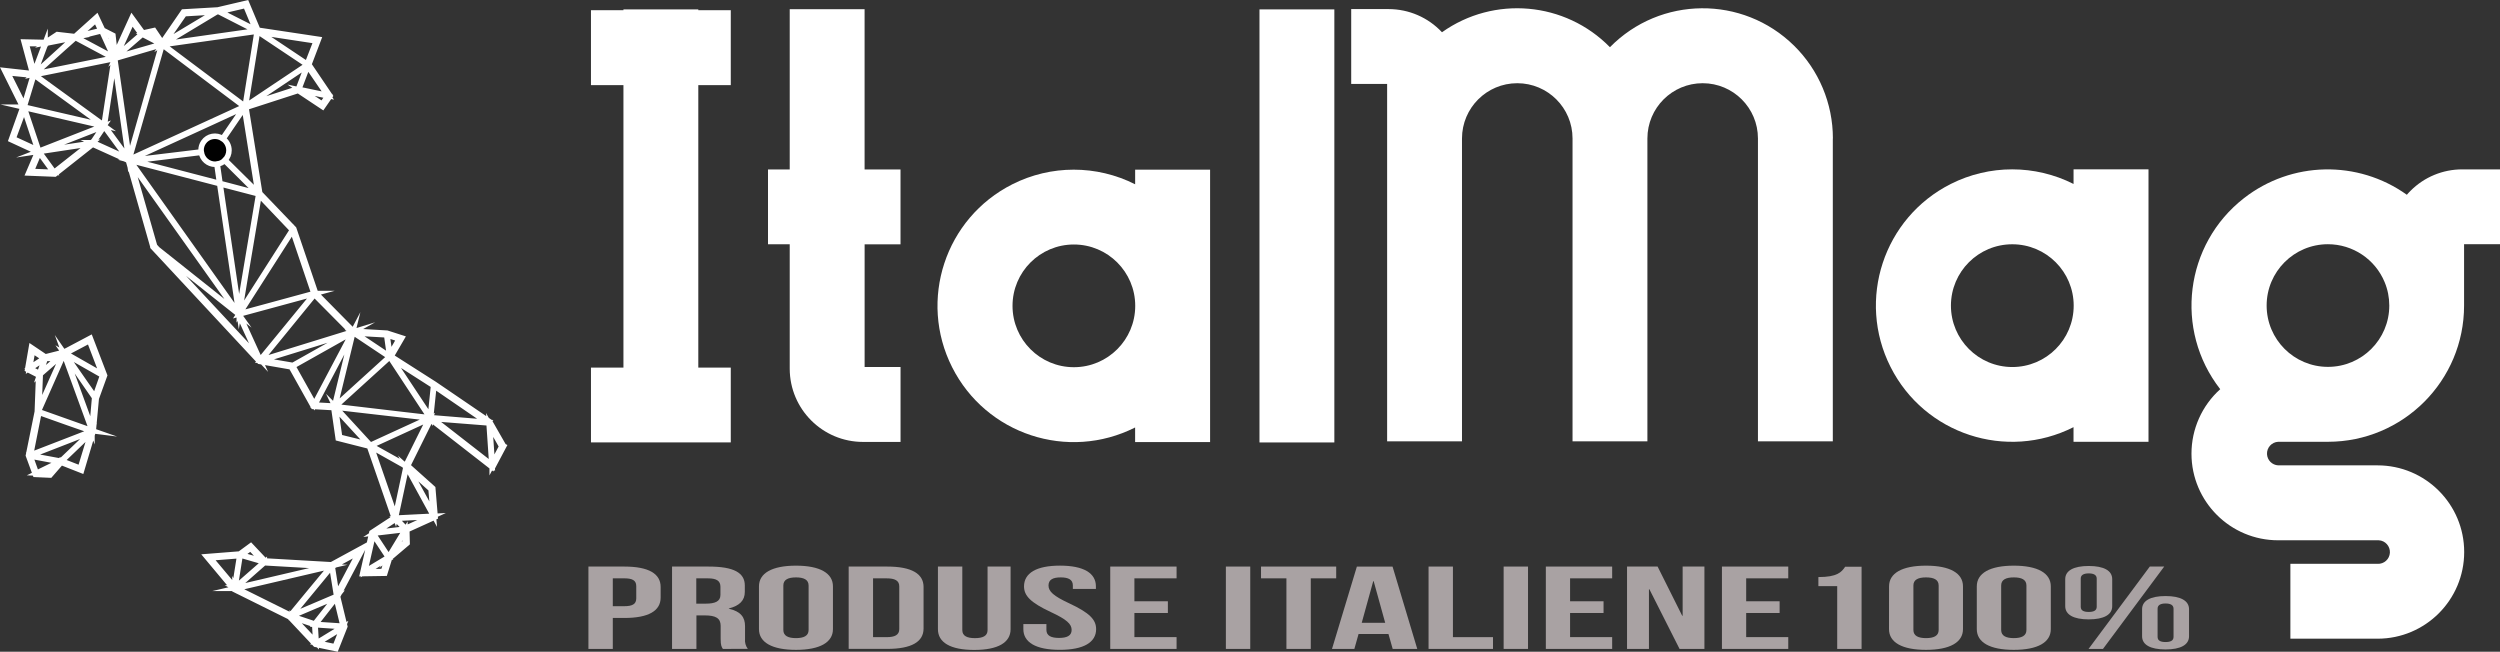
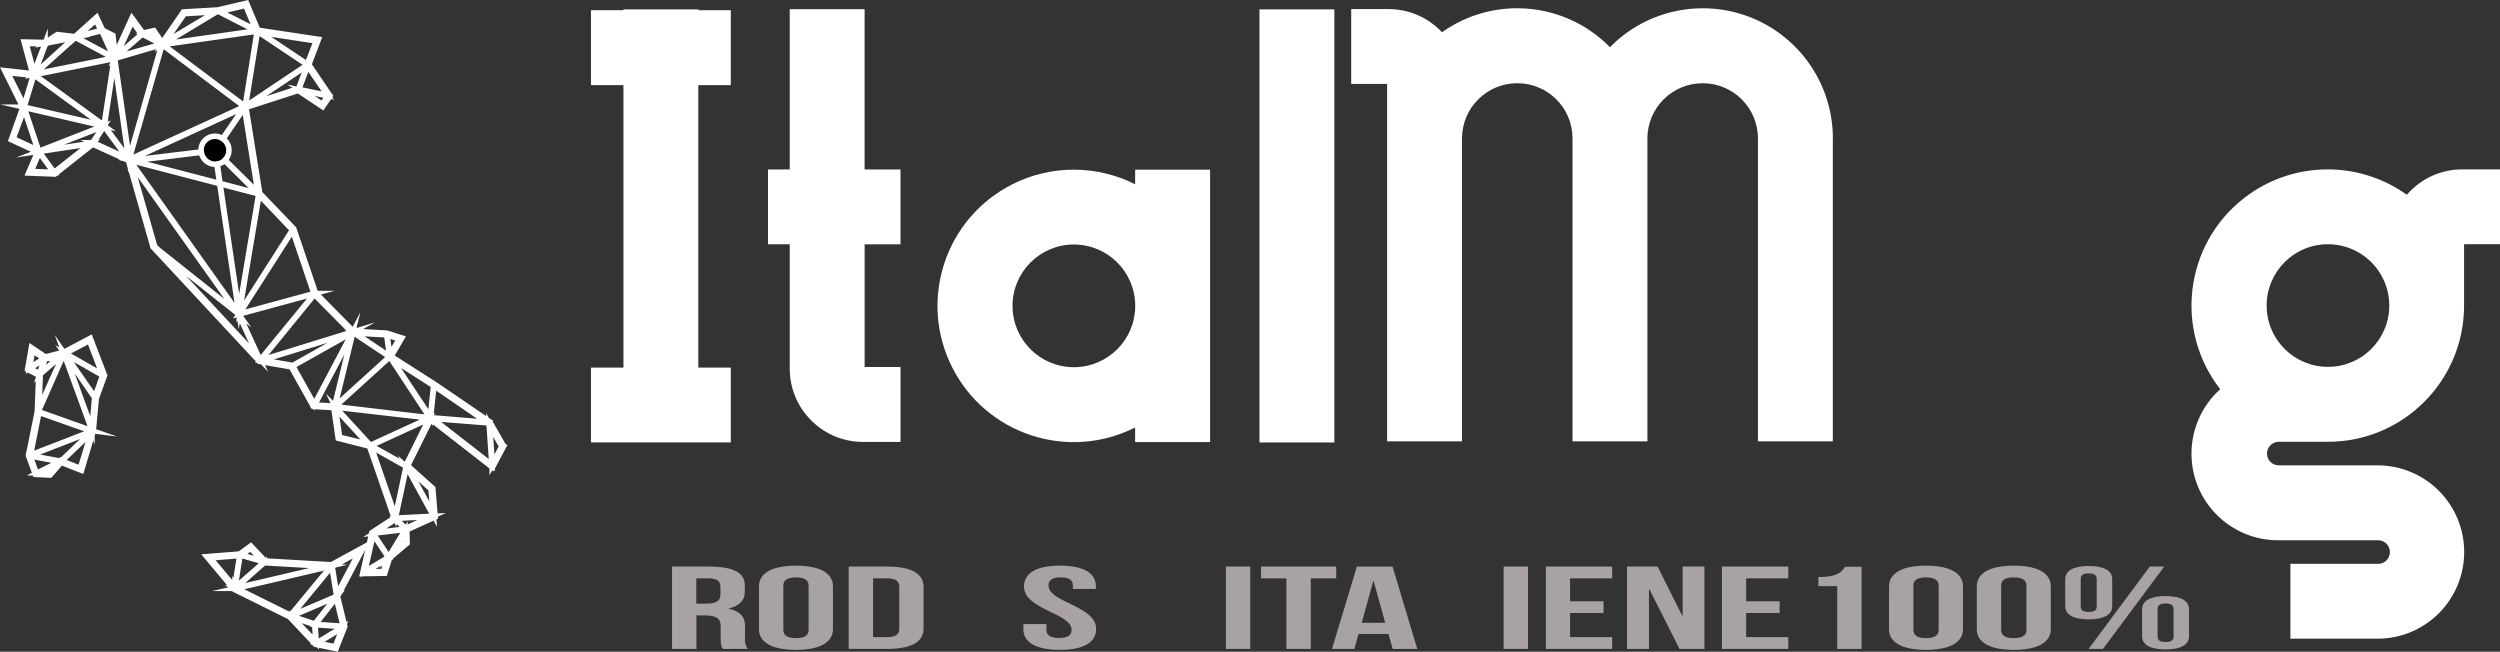
<svg xmlns="http://www.w3.org/2000/svg" id="Layer_2" width="904.62" height="235.84" viewBox="0 0 904.62 235.84">
  <rect x="0" y="0" width="904.62" height="235.84" fill="#333333" stroke="none" />
  <g id="Layer_1-2">
    <path d="M252.68,30.81v102.2h11.75v27.08h-50.59v-27.08h11.75V30.81h-11.75V3.7h11.75v-.3h27.09v.3h11.75v27.11h-11.75Z" fill="#fff" />
    <path d="M312.86,88.41v44.4h13v27.1h-13.56c-14.65,0-26.53-11.87-26.54-26.52v-45h-7.86v-27.07h7.86V3.32h27.09v58h13v27.09h-12.99Z" fill="#fff" />
    <path d="M437.87,61.38v98.58h-27.13v-5.28c-24.3,12.27-53.95,2.52-66.21-21.79-12.27-24.3-2.52-53.95,21.79-66.21,13.97-7.05,30.46-7.05,44.43,0v-5.29h27.13ZM388.58,132.87c12.26,0,22.2-9.94,22.2-22.2s-9.94-22.2-22.2-22.2c-12.26,0-22.2,9.94-22.2,22.2s9.94,22.2,22.2,22.2h0Z" fill="#fff" />
    <path d="M455.74,160.1V3.4h27.09v156.7h-27.09Z" fill="#fff" />
    <path d="M663.2,50.11v109.58h-27.09V50.11c0-11.05-8.95-20-20-20s-20,8.95-20,20v109.58h-27.09V50.11c0-11.05-8.95-20-20-20s-20,8.95-20,20v109.58h-27.09V30.38h-13V3.29h13.54c7.32,0,14.31,3.03,19.31,8.38,18.83-13.38,44.6-11.08,60.77,5.41,18.23-18.55,48.04-18.81,66.59-.59,9.01,8.85,14.09,20.96,14.09,33.59l-.03.03Z" fill="#fff" />
-     <path d="M777.43,61.28v98.58h-27.13v-5.29c-24.3,12.27-53.95,2.52-66.21-21.79-12.27-24.3-2.52-53.95,21.79-66.21,13.97-7.05,30.46-7.05,44.43,0v-5.29h27.13ZM728.14,132.81c12.27,0,22.21-9.93,22.22-22.2,0-12.27-9.93-22.21-22.2-22.22-12.27,0-22.21,9.93-22.22,22.2h0c.01,12.26,9.94,22.2,22.2,22.22Z" fill="#fff" />
    <path d="M904.62,61.28v27.09h-13v22.2c.01,27.21-22.04,49.28-49.25,49.29h-18c-2.36.11-4.17,2.12-4.06,4.47.11,2.2,1.86,3.95,4.06,4.06h35.93c17.32,0,31.36,14.04,31.36,31.36s-14.04,31.36-31.36,31.36h-31.53v-27.09h31.52c2.35.13,4.37-1.68,4.49-4.03s-1.68-4.37-4.03-4.49c-.02,0-.03,0-.05,0-.14-.01-.27-.01-.41,0h-35.91c-17.31.03-31.37-13.99-31.4-31.3-.01-8.91,3.77-17.41,10.4-23.37-16.72-21.47-12.86-52.43,8.61-69.14,17.21-13.4,41.18-13.89,58.92-1.21.43-.49.87-1,1.33-1.43,4.96-4.99,11.71-7.78,18.75-7.76h13.62ZM842.37,88.37c-12.26,0-22.19,9.93-22.19,22.19,0,12.26,9.93,22.19,22.19,22.19s22.19-9.93,22.19-22.19c0-2.91-.57-5.8-1.69-8.49-3.44-8.29-11.53-13.69-20.5-13.7Z" fill="#fff" />
-     <path d="M239.05,212.37v3.88c0,4.76-4.33,7.36-13.15,7.36h-4.16v11.2h-8.82v-29.8h13c8.82,0,13.13,2.6,13.13,7.36ZM221.74,209.27v10.08h4.16c2.81,0,4.33-.68,4.33-2.81v-4.46c0-2.13-1.52-2.81-4.33-2.81h-4.16Z" fill="#a9a2a3" />
    <path d="M261.57,234.81c-.48-.76-.8-1.23-.8-3.66v-4.68c0-2.77-1.76-3.79-5.77-3.79h-3v12.13h-8.82v-29.8h13.26c9.14,0,13.07,2.26,13.07,6.85v2.31c0,3.07-1.85,5-5.78,6v.09c4.41,1,5.86,3.19,5.86,6.3v4.61c-.13,1.29.22,2.58,1,3.62l-9.02.02ZM251.95,209.28v9.15h3.45c3.28,0,5.29-.77,5.29-3.15v-2.94c0-2.13-1.36-3.06-4.49-3.06h-4.25Z" fill="#a9a2a3" />
    <path d="M274.63,212.17c0-4.77,4.73-7.49,13.39-7.49s13.38,2.72,13.38,7.49v15.49c0,4.77-4.72,7.49-13.38,7.49s-13.39-2.72-13.39-7.49v-15.49ZM283.45,227.96c0,2.13,1.76,2.94,4.57,2.94s4.57-.81,4.57-2.94v-16.1c0-2.13-1.77-2.93-4.57-2.93s-4.57.8-4.57,2.93v16.1Z" fill="#a9a2a3" />
    <path d="M307.09,205.01h13.95c8.82,0,13.15,2.6,13.15,7.36v15.07c0,4.77-4.33,7.36-13.15,7.36h-13.95v-29.79ZM315.91,209.27v21.28h5c2.81,0,4.49-.77,4.49-2.9v-15.48c0-2.13-1.68-2.89-4.49-2.89h-5Z" fill="#a9a2a3" />
-     <path d="M348.21,205.01v23c0,2.13,1.76,2.9,4.57,2.9s4.57-.77,4.57-2.9v-23h8.33v22.68c0,4.77-4.49,7.49-13.14,7.49s-13.15-2.72-13.15-7.49v-22.68h8.82Z" fill="#a9a2a3" />
    <path d="M383.55,204.67c8.58,0,13,2.72,13,7.49v.94h-8.34v-1.24c0-2.13-1.6-2.93-4.4-2.93s-4.41.8-4.41,2.93,1.76,3.79,7.53,6.47c7.38,3.45,9.7,5.92,9.7,9.32,0,4.77-4.49,7.49-13.15,7.49s-13.18-2.72-13.18-7.49v-1.84h8.34v2.13c0,2.13,1.76,2.89,4.56,2.89s4.57-.76,4.57-2.89-1.76-3.79-7.53-6.47c-7.38-3.45-9.7-5.91-9.7-9.32.03-4.76,4.44-7.48,13.01-7.48Z" fill="#a9a2a3" />
-     <path d="M410.48,217.57h12.11v4.24h-12.11v8.73h15.26v4.27h-24v-29.8h24v4.26h-15.26v8.3Z" fill="#a9a2a3" />
    <path d="M443.58,205.01h8.82v29.8h-8.82v-29.8Z" fill="#a9a2a3" />
    <path d="M456.3,205.01h27.2v4.26h-9.2v25.54h-8.81v-25.54h-9.19v-4.26Z" fill="#a9a2a3" />
    <path d="M512.83,234.81h-8.89l-1.53-5.4h-10.82l-1.52,5.4h-8.09l9-29.79h12.91l8.94,29.79ZM492.74,225.36h8.49l-4.17-15.06h-.16l-4.16,15.06Z" fill="#a9a2a3" />
-     <path d="M516.92,205.01h8.82v25.54h14.5v4.26h-23.32v-29.8Z" fill="#a9a2a3" />
    <path d="M544.09,205.01h8.82v29.8h-8.82v-29.8Z" fill="#a9a2a3" />
    <path d="M568.13,217.57h12.11v4.24h-12.11v8.73h15.23v4.27h-24v-29.8h24v4.26h-15.23v8.3Z" fill="#a9a2a3" />
    <path d="M596.83,213.22h-.16v21.59h-7.93v-29.8h11.06l8.9,17.8h.16v-17.8h7.88v29.8h-9l-10.91-21.59Z" fill="#a9a2a3" />
    <path d="M631.85,217.57h12.1v4.24h-12.1v8.73h15.23v4.27h-24v-29.8h24v4.26h-15.23v8.3Z" fill="#a9a2a3" />
    <path d="M657.98,208.81c6.81,0,8.34-1.75,9.7-3.75h5.93v29.75h-8.82v-22.73h-6.81v-3.27Z" fill="#a9a2a3" />
    <path d="M683.55,212.17c0-4.77,4.73-7.49,13.38-7.49s13.37,2.72,13.37,7.49v15.49c0,4.77-4.73,7.49-13.39,7.49s-13.38-2.72-13.38-7.49l.02-15.49ZM692.36,227.96c0,2.13,1.77,2.94,4.57,2.94s4.57-.81,4.57-2.94v-16.1c0-2.13-1.76-2.93-4.57-2.93s-4.57.8-4.57,2.93v16.1Z" fill="#a9a2a3" />
    <path d="M715.3,212.17c0-4.77,4.73-7.49,13.39-7.49s13.39,2.72,13.39,7.49v15.49c0,4.77-4.73,7.49-13.39,7.49s-13.39-2.72-13.39-7.49v-15.49ZM724.12,227.96c0,2.13,1.77,2.94,4.57,2.94s4.57-.81,4.57-2.94v-16.1c0-2.13-1.76-2.93-4.57-2.93s-4.57.8-4.57,2.93v16.1Z" fill="#a9a2a3" />
    <path d="M747.3,209.56c0-3.06,3-4.76,8.5-4.76s8.5,1.7,8.5,4.76v9.79c0,3.07-3,4.77-8.5,4.77s-8.5-1.7-8.5-4.77v-9.79ZM752.91,219.56c0,1.31,1,1.87,2.89,1.87s2.89-.56,2.89-1.87v-10.21c0-1.32-1.13-1.87-2.89-1.87s-2.89.55-2.89,1.87v10.21ZM777.91,205h5.21l-22.16,29.81h-5.22l22.17-29.81ZM775.11,220.45c0-3.06,3-4.77,8.49-4.77s8.5,1.71,8.5,4.77v9.79c0,3.06-3,4.76-8.5,4.76s-8.49-1.7-8.49-4.76v-9.79ZM780.72,230.45c0,1.32,1,1.87,2.88,1.87s2.89-.55,2.89-1.87v-10.2c0-1.32-1.12-1.88-2.89-1.88s-2.88.56-2.88,1.88v10.2Z" fill="#a9a2a3" />
    <path d="M86.74,201.04l-1.82,11.46-8.91-10.62,10.73-.84ZM85.03,212.62l1.83-11.58h.1l.19-.14.72.2,7.43,2.16.22.23-8.78,7.68-1.69,1.49-.02-.04ZM85.21,212.76l7.43-6.56,3-2.63v.05l23.17,1.34-33.51,7.85-.09-.05ZM85.46,212.88l33.79-7.9h.51l-8.46,10.21-6.15,7.47-19.69-9.78ZM105.3,222.81l10-12.11,4.64-5.64h.15l.52,3.2,1.16,7.18-.2.36v.1l-12.9,5.49-3.37,1.42ZM105.41,222.92l16.2-6.89h0l-7.71,9.78-8.34-2.8-.15-.09ZM105.76,223.29l8.13,2.73.28,4.66.1,1.67-8.51-9.06ZM114.4,232.49l-.23-3.84-.16-2.61,10.15.69v.08l-6.39,3.91-3.07,1.87h-.13l-.17-.1ZM114.82,232.68l2.78-1.7,6.43-3.93-2.76,7-6.45-1.37ZM124.17,226.61l-2.61-.18-7.49-.5,5.4-6.91,2.19-2.79,2.51,10.38ZM121.84,215.27l-1-6.27-.64-4,9.89-5.38-8.25,15.65ZM95.13,203.11l-7.83-2.3,3.38-2.44,4.45,4.74ZM86.76,200.48l-11.93.94,9.85,11.79h0l20.15,10,9.32,9.92,7.43,1.56,3.17-8-2.64-10.88,9.35-17.7-11.52,6.27-24.08-1.39-5.12-5.43-3.98,2.92ZM10.76,133.32l5.34-3.5.09-.06h.06l-1.95,5.41-3.54-1.85ZM14.1,149.21l10.55,3.75,8.59,3v.1l-22.2,8.59,3.06-15.44ZM10.91,164.81l22.19-8.63v.1l-3.8,3.66-7.07,6.76-.26-.1-.21.24-10.77-2v-.03h-.08ZM10.91,165l10.63,2-.2.24-8,3.92h-.22l-2.21-6.16ZM13.64,171.17l7.49-3.7-3.34,3.88-4.15-.18ZM22.3,166.81l10.71-10.25-3.94,12.91-6.77-2.66ZM33.21,155.81l-1.54-.54-17.6-6.25v-.61l9-20.34h.13l10,27.42v.32ZM33.27,155.18l-9.84-27,10.87,15.7-.06.17-.97,11.13ZM34.38,143.72l-3-4.24-8-11.52h0l5.6,3.18,8.08,4.6.06.14-2.74,7.84ZM37.07,135.55l-13.31-7.59-.15-.09,8.76-4.63,4.7,12.31ZM22.99,128.11l-3.69,8.21-5.23,11.76.49-12.75h0l8.26-7.18.17-.04ZM22.58,128.21l-4.39,3.82-3.73,3.24h0l1.86-5.4,6.26-1.66ZM16.01,129.67l-2.85,1.87-2.46,1.64,1.09-6.31,4.22,2.8ZM10.01,133.67l4,2.07-.5,13.25-3.21,15.82,2.51,6.84,5.31.24,4-4.6,7.38,2.9,4.22-14.2,1.1-11.85,3-8.29-5.15-13.44-9.56,5.06-6.74,1.7-5-3.37-1.36,7.87ZM181.57,161.55l-3.46,6.48v-.54l-.94-13.72,4.4,7.78ZM177,153.55l1,14.7h0l-21.62-16.83,20.14,1.58.28.19.2.36ZM176.3,152.81l-5.32-.42-14.79-1.22-.36-.29,1.18-11.29,19.29,13.22ZM156.89,139.58l-1.15,11.23-.09-.07v.11l-14-21.11,15.21,9.74.03.1ZM155.51,151.03l-.06.13-11.6-1.35-22.49-2.65v-.15l10.83-9.85,8.71-7.91.46.3,14.15,21.48ZM141.06,128.52l-.39-2.84-.62-4.46,4.42,1.43-3.41,5.87ZM140.96,128.69l-.1.18-12.56-8.38,11.61.67h0l1.05,7.53ZM128.05,120.47l8.26,5.51,4.49,3-.13.22.13.07-16.17,14.68-3.34,3h-.1l6.47-26.52.39.04ZM127.5,120.61l-1.9,7.77-4.53,18.58-7.24-.4,13.67-25.95ZM127.5,120.38l-13.76,26.05-7.82-14,21.53-12.1.05.05ZM127.32,120.2l-21.11,6.52-11.62,3.58h-.22l18.93-23.2.47-.57,13.55,13.67ZM113.7,106.4l-19.48,23.77-.41-.44-6.84-15-.49-1.07,27.16-7.37h0l.06.11ZM113.62,106.23l-14.69,4-12.38,3.36,19.18-30,.15-.23,7.74,22.87ZM105.83,83.23l-10.59,16.58-8.65,13.51v-.15l2.15-13,5-29.68,12,12.61.09.13ZM88.83,38.3l4.31-26.75.43.07,14.82,9.89,2.75,1.84-.06.15v.08l-21.67,14.49-.58.23ZM89.83,37.97l21.36-14.29v.06l-3.17,8.34h0l-18.19,5.89ZM108.17,32.14l2.31-6.09.84-2.19,7.3,10.7-.7-.15-9.25-1.94-.5-.33ZM108.94,32.65l8,1.68,1.76.37h0l-2.1,3-7.66-5.05ZM111.17,23.23l-17.28-11.54h0l20.55,3.12-3.27,8.42ZM93.01,11.53l-4.27,26.77-.22.07-29.53-22.15.08-.12,33.8-4.79.07.17.07.05ZM92.74,11.17l-33.65,4.78.09-.13,19.23-11.58h.44l.28-.07,10.59,5.41,3,1.5.02.09ZM92.63,10.89l-13.25-6.72,9.51-2.23,3.74,8.95ZM78.15,4.26l-18.85,11.32,7.4-10.64,11.45-.68ZM58.84,16.26l18.46,13.91,11,8.27v.24l-41.45,19h0l-.11-.05.83-2.9,10.98-38.13.06.1.23-.44ZM58.48,16.34l-11.54,40.47-.21.74h0l-5.17-36,.23-.49,11.75-3.45,4.88-1.42.06.15ZM58.3,16.07l-16.5,4.74.07-.15,9.43-8.14.06.09.45-.1,4,2.09,2.37,1.21.12.26ZM58.01,15.63l-6-3.16,3.38-.75,2.62,3.91ZM51.22,12.43l-2.3,2-6.93,6,5.8-12.74,3.43,4.74ZM41.42,21.69l5.13,35.7-.14-.06-8.67-11.81,3.56-23.53.12-.3ZM41.19,21.96l-2.37,15.56-1.2,7.85L12.56,27.17v-.19h.09l28.54-5.76v.74ZM41.09,21.04l-28.65,5.77h0l10.58-9.5,4-3.55h.28l.13-.12,3.52,1.88,10.15,5.43v.09ZM41.09,20.79l-13.55-7.24.2-.18.2-.05,8.65-2.16v.09l.34.17,4.07,8.93.09.44ZM41,19.97l-3.1-6.8-.74-1.64,3.14,1.59.7,6.85ZM36.54,11.05l-3.74.93-4.87,1.22,6.81-6,1.8,3.85ZM26.83,13.7l-11.53,10.47-2.86,2.54v-.1l4-10.7h.14l.55-.37,9.32-1.84h.38ZM26.05,13.61l-8.67,1.71,3.47-2.31,5.2.6ZM16.3,15.81l-4,10.55-2.85-10.62,6.85.07ZM12.04,27.22l-.08.28-3.22,10.8-6-12,9.3.92ZM8.74,39.34l5,15-9-4.14,4-10.86ZM14.17,55.17l1.13,1.49,4.16,5.71-8.19-.33,2.9-6.87ZM19.56,62.38l-5.34-7.34.08-.23,1-.16,17.44-2.64-13.17,10.37h0ZM37.5,45.55l-23.2,9.08-.36-.17-5.12-15.29.08-.24,28.6,6.62ZM8.95,38.81l-.16-.32.21-.68,3.18-10.5h.39l14.42,10.5,10.44,7.6-28.49-6.6h.01ZM32.95,51.9l-18.45,2.78,23-9-2.2,3.25-1.77,2.65-.16-.07-.42.39ZM33.68,51.65l1.49-2.22,2.52-3.75,5.12,7,3.4,4.65-12.53-5.68ZM47.05,58.08v-.06h.16l-.16.06ZM93.58,70.43l-7.11,42.35-6.84-46.27,13.75,3.59v.2l.2.13ZM82.49,67.13l-2.88-.75-1-7c1.02-.16,1.96-.62,2.7-1.33l12,11.93-10.82-2.85ZM82.85,54.38c0-1.64-.79-3.18-2.14-4.12l7.72-11.3,4.9,30.77-11.93-11.8c.94-.94,1.46-2.22,1.45-3.55M72.85,55.12c.37,2.48,2.49,4.32,5,4.32.21,0,.42-.03.62-.07l1,7-31.51-8.21,24.89-3.04ZM76.52,44.3l11.78-5.43-7.71,11.3c-2.28-1.56-5.39-.99-6.95,1.29-.59.86-.9,1.88-.88,2.92.01.2.03.39.06.59l-25.29,3.06-.52-.14v-.08l29.51-13.51ZM47.12,58.21l.51-.06,31.86,8.3,6.92,46.81v.26l-39.19-55.15-.1-.16ZM47.27,58.75l30.13,42.38,8.7,12.23-29.16-23.19-1-1.11-8.67-30.31ZM57.49,90.75l28.81,22.85h.06l1.4,3.08,5.8,12.72-36.07-38.65ZM94.83,130.32l32.32-10-6,3.39-15.26,8.59v-.08l-11.06-1.9ZM121.38,147.32l7.3.84,26.71,3.07v.1l-12,5.5-9.16,4.21v-.07l-.5-.12-12.26-13.34-.09-.19ZM121.38,147.72l12,13.07-10.49-2.58-1.51-10.49ZM134.17,161.21l4.57-2.09,16.56-7.6-8.4,16.91-2.69-1.51-9.91-5.54-.13-.17ZM134.3,161.59l12.46,7-.08.16.24.22-1.56,7.3-2.28,10.68-8.78-25.36ZM143.21,187.81l.6.63,2.77,2.85h0v.16l-9.93,1.18-1,.13,7.56-4.95ZM135.38,192.91l6.55-.77,4.63-.55v.27l-5.56,9.19-.47.4-5.46-8.3v-.09l.31-.15ZM135.03,193.35l5.42,8.18h-.05l-.1.32-8.31,5h0l3.04-13.5ZM132.23,206.91l8-4.85-1.49,4.75-6.51.1ZM141.3,200.81l5.28-8.73.1,4.16-5.38,4.57ZM146.7,191.23l-2.95-3.08-.44-.46.09-.06v-.08l12.76-.65-9.46,4.33ZM156.45,186.82l-12.49.63h-.66l-.14-.38,3.88-18.1.32.28,9.34,17.08v.32l-.25.17ZM156.75,186.05l-2.24-4.08-6.83-12.45,8.31,7.46.76,9.07ZM182.24,161.46l-5-8.73v-.06l-20.08-13.69-15.67-10,3.89-6.69-5.37-1.73-12.2-.71-13.63-13.81-7.88-23.23-12.32-12.85-5-31.11,18.93-6.13,8.82,5.86,2.67-3.87-7.67-11.34,3.48-9.14-21.91-3.3-4.09-9.76-10.38,2.44-12.45.72-7.7,11.2-3-4.45-4,.89-3.94-5.41-6.1,13.42-.79-7.17-3.72-1.9-2.19-4.65-7.79,7-6.41-.74-4.31,2.86-7.69-.17,3.09,11.46-10.12-1.12,6.59,13.26-4.19,11.74,9.52,4.4-3.27,7.64,9.48.38,13.68-10.8,12.93,5.85,8.9,31.24v.07l38.48,41.34.07.08,11.51,2,8,14.31,7.37.42,1.6,11.09,11.3,2.87,9,26-8.12,5.31-3.33,14.79,8-.13,1.71-5.49,6.36-5.4-.12-4.83,10.26-4.65-.86-10.34-9.09-8.15,8.37-16.87,22.34,17.4,4.04-7.62Z" fill="#010101" stroke="#fff" stroke-miterlimit="10" stroke-width="2" />
  </g>
</svg>